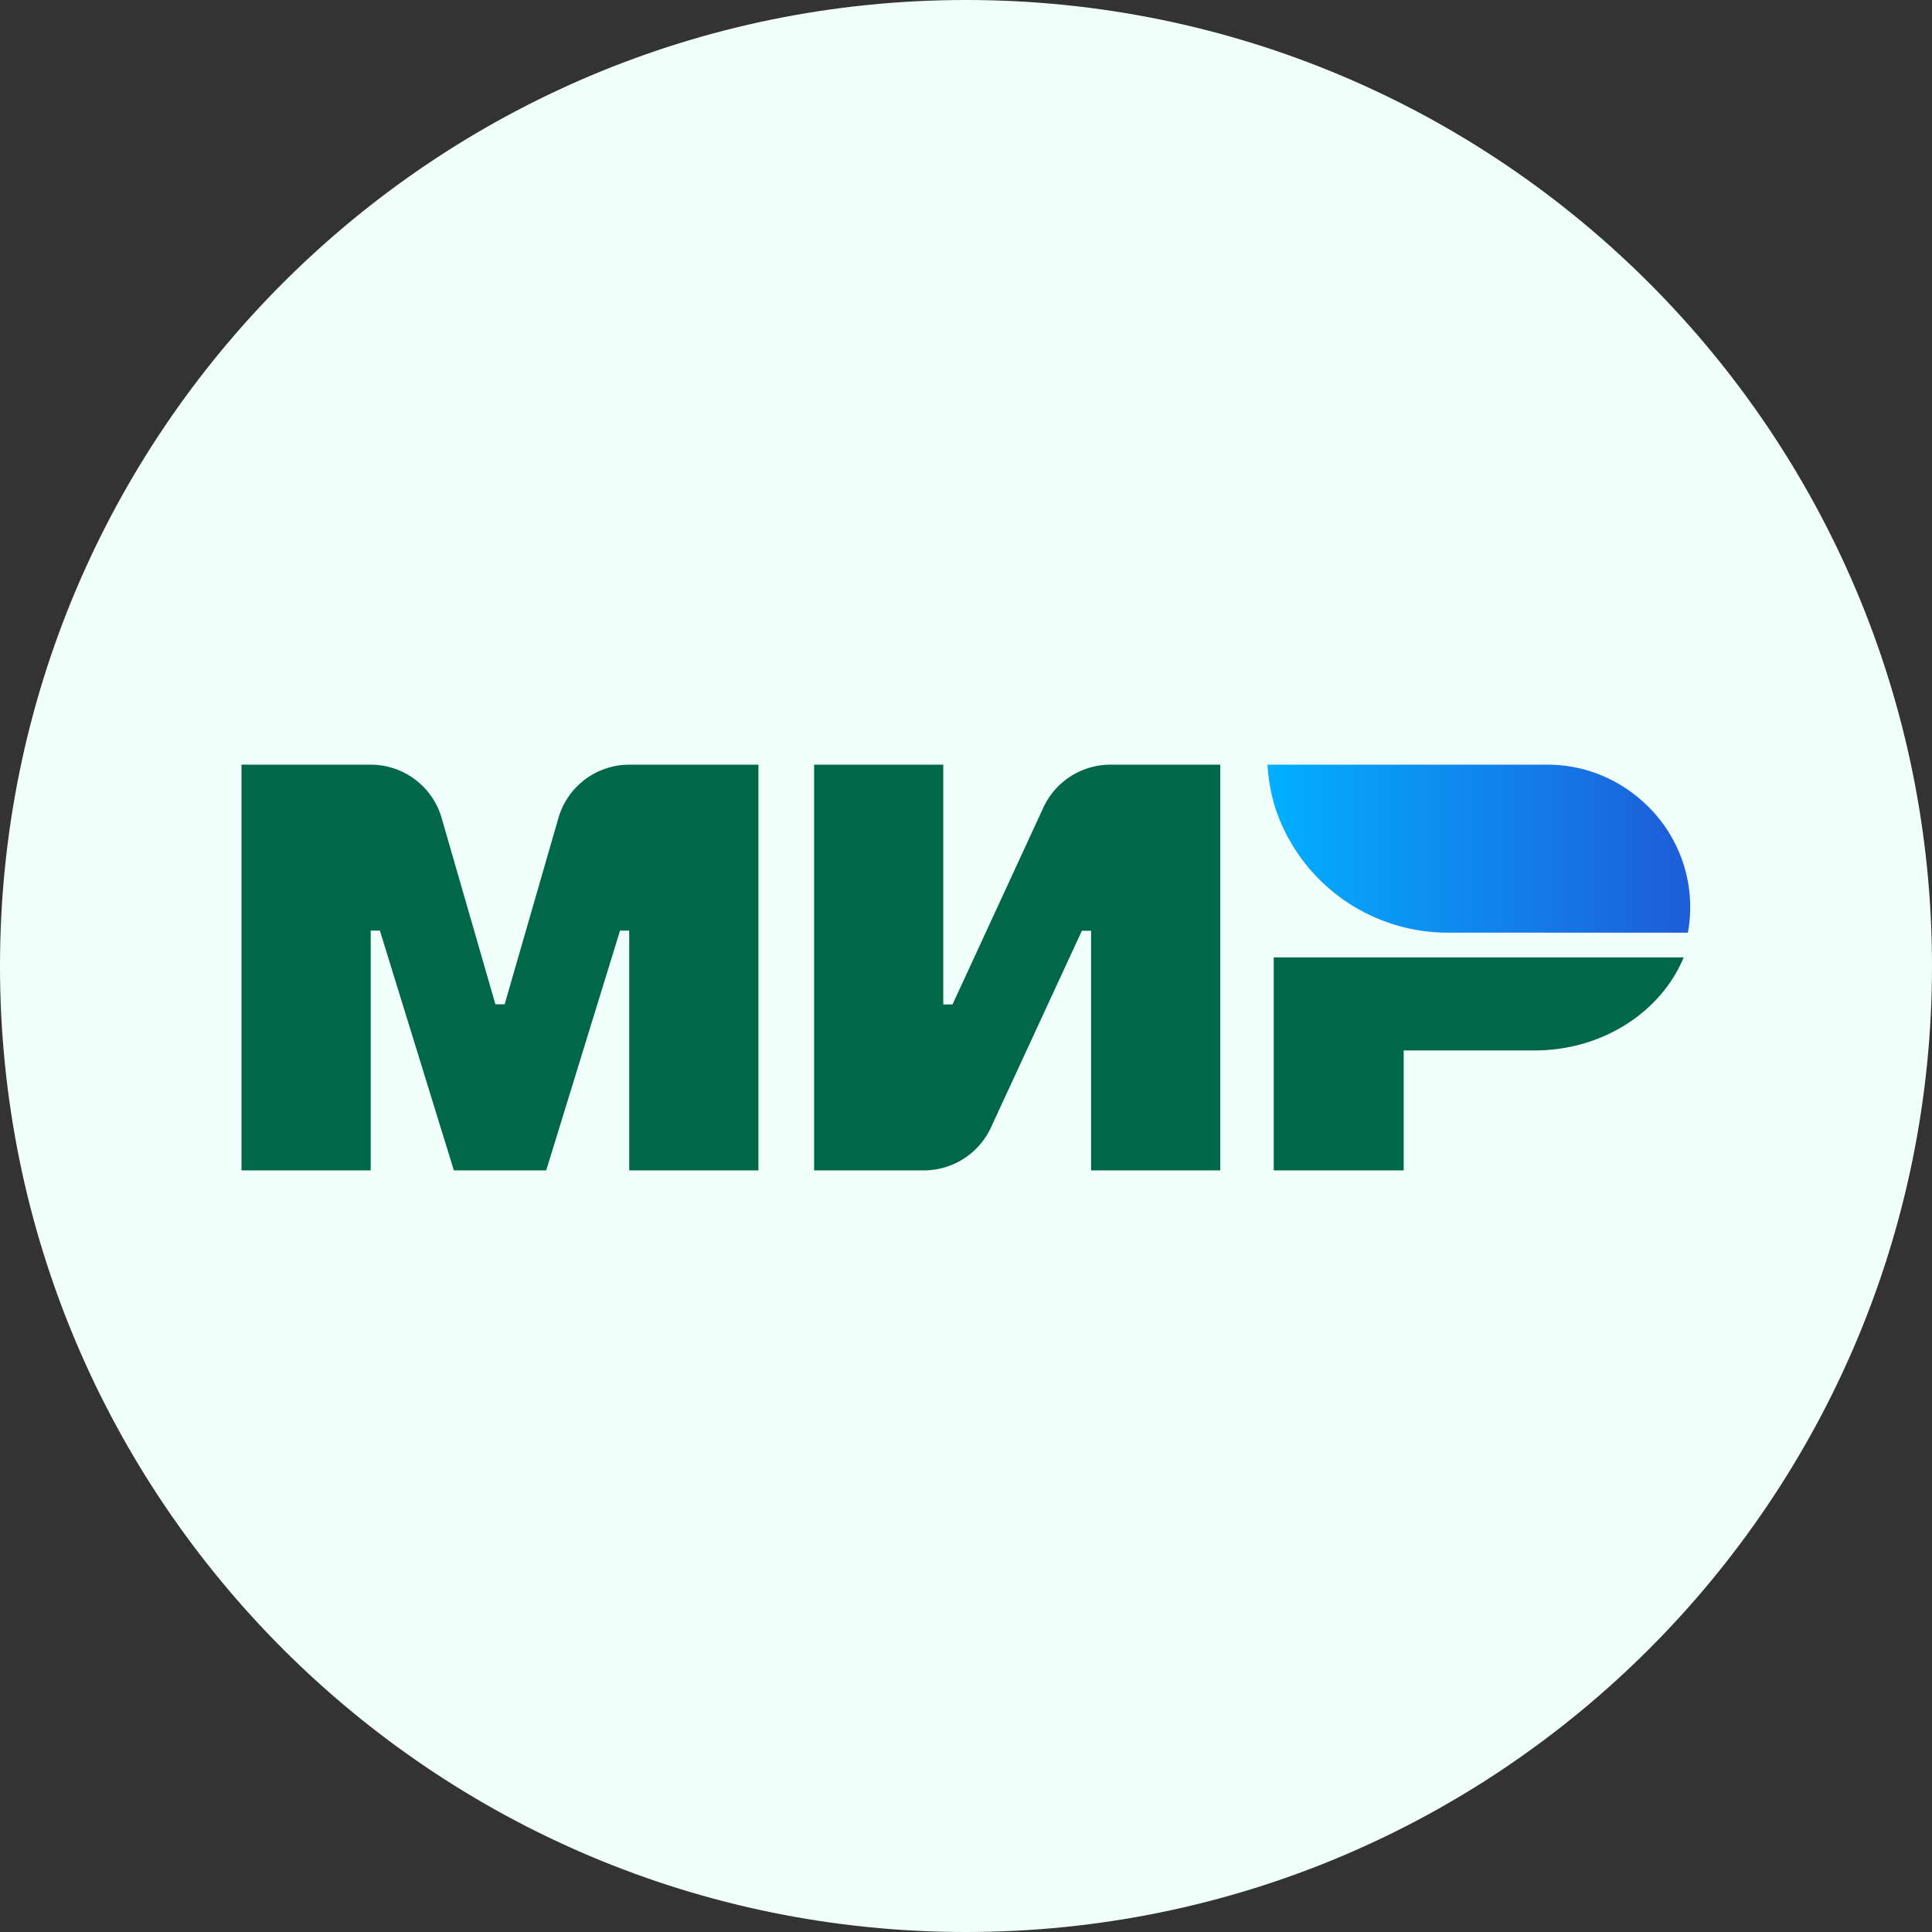
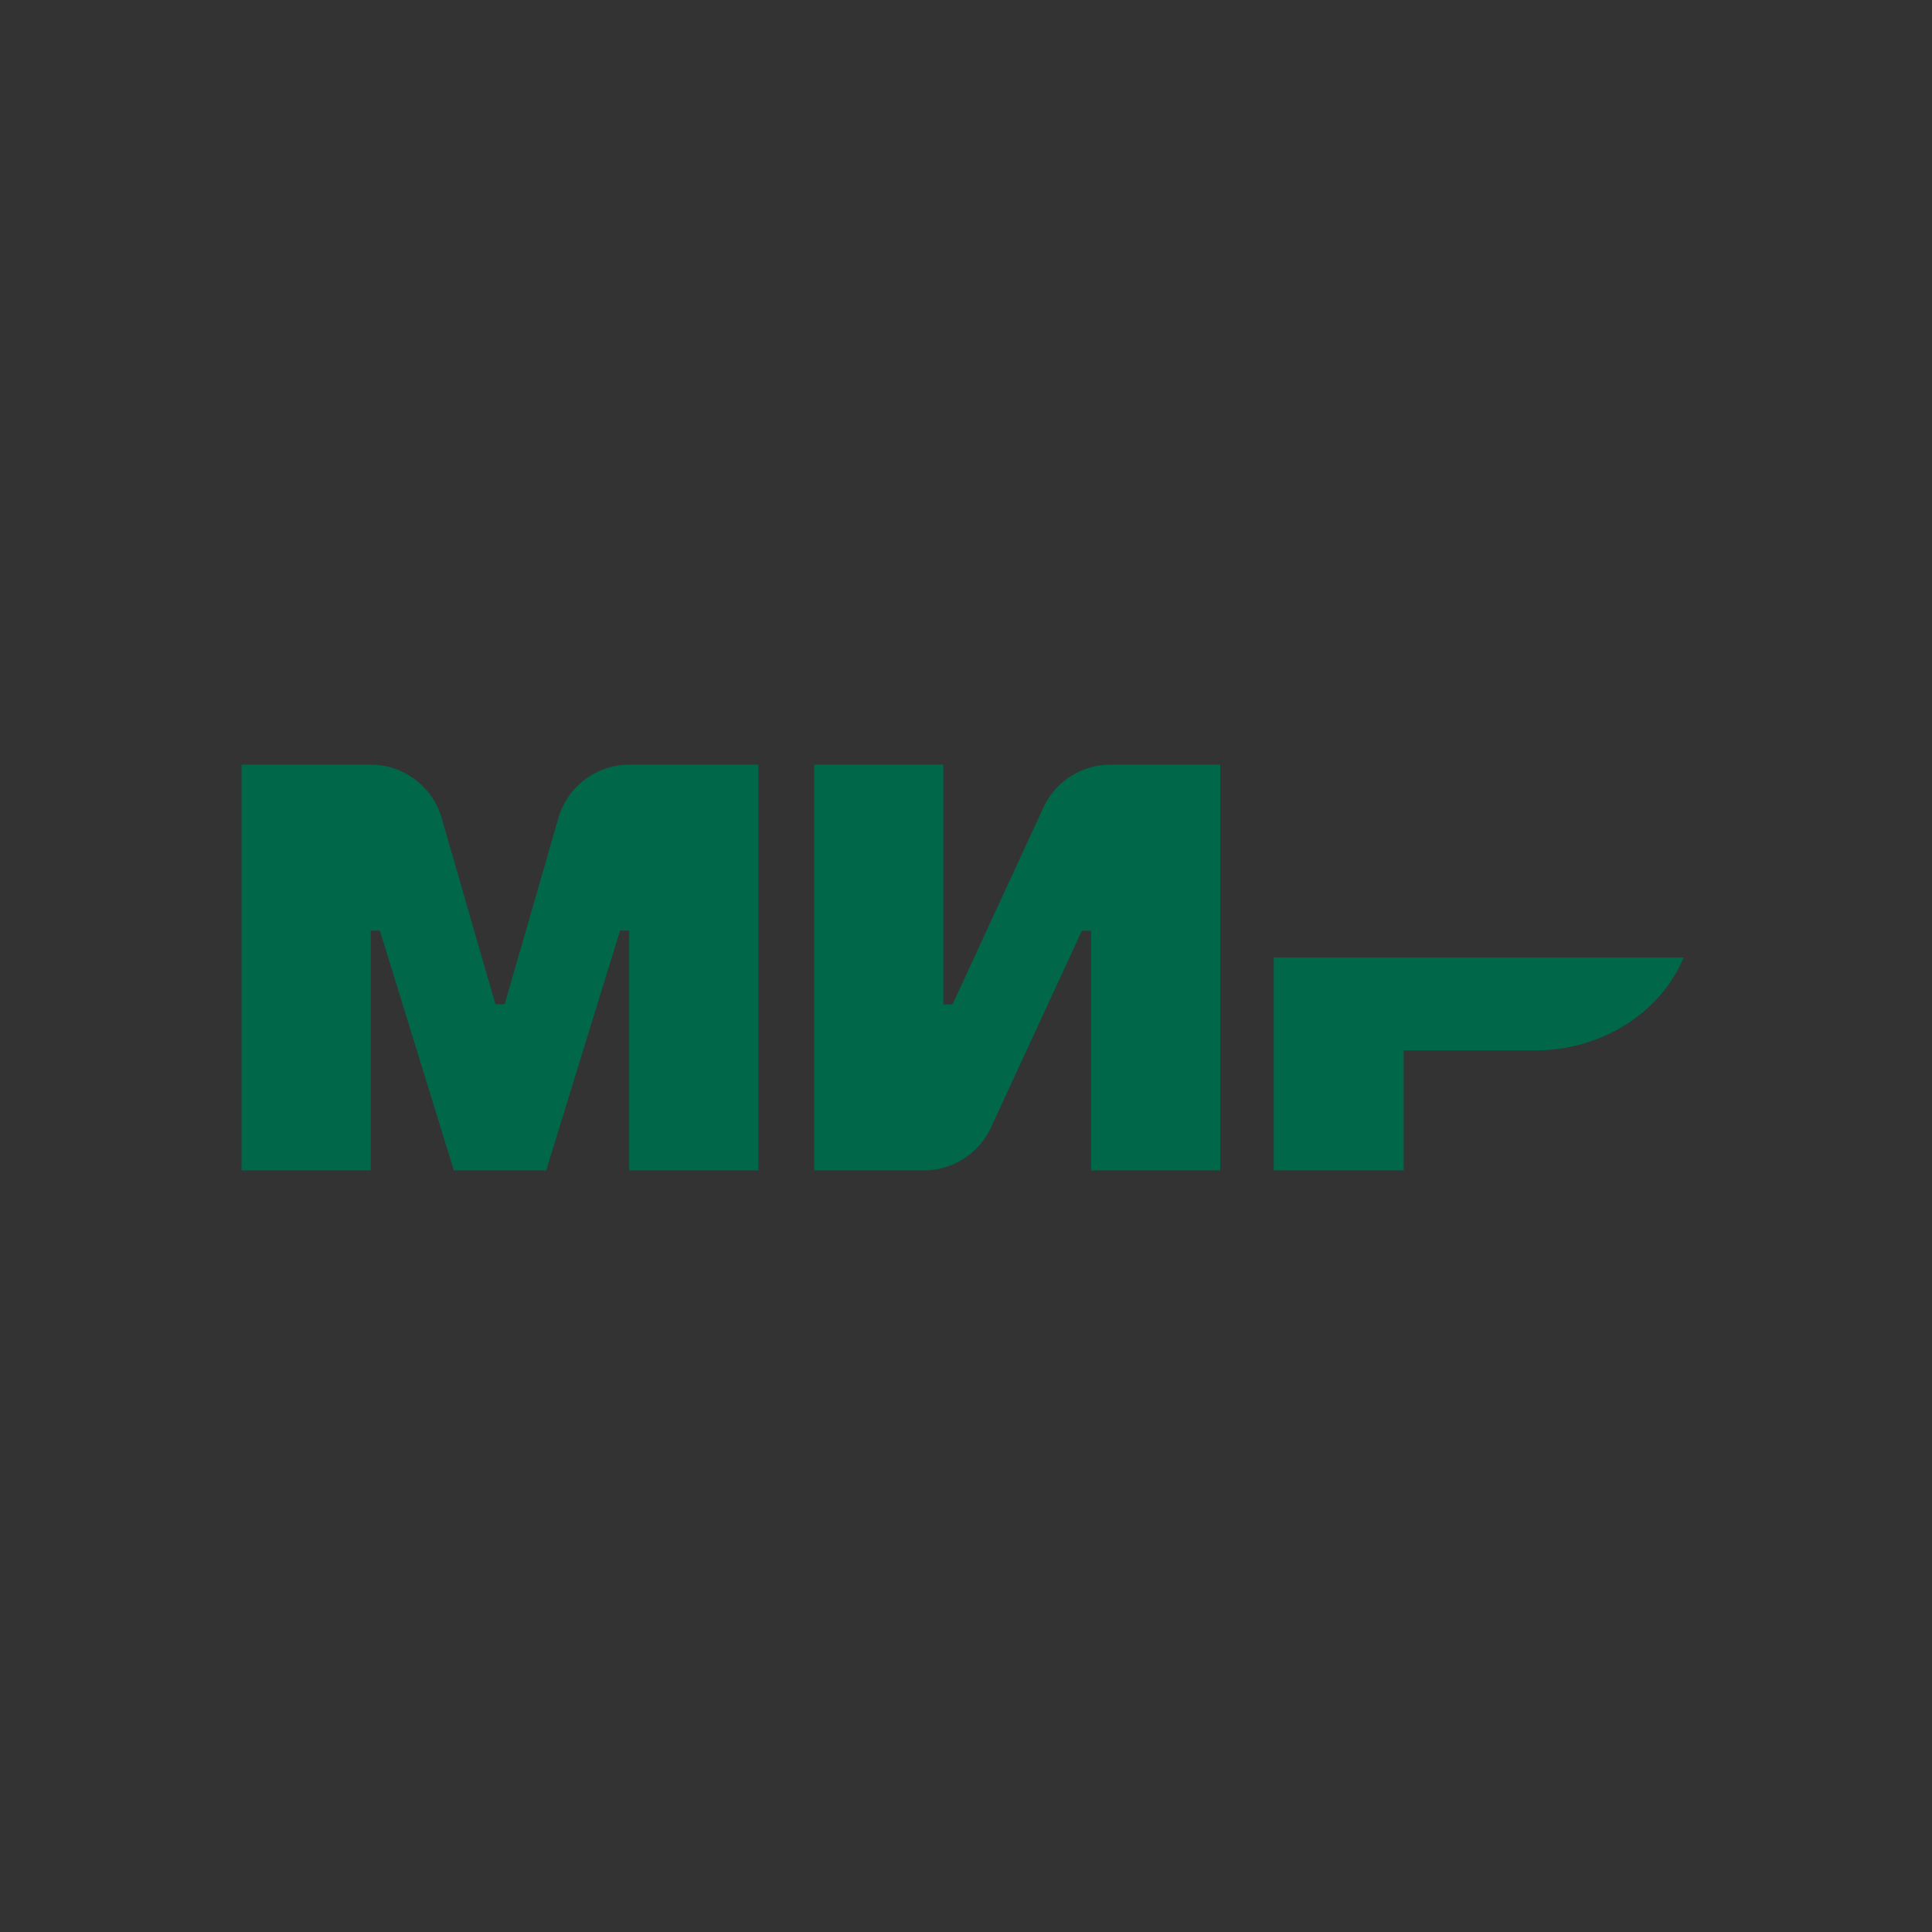
<svg xmlns="http://www.w3.org/2000/svg" width="38" height="38" viewBox="0 0 38 38">
  <rect x="0" y="0" width="38" height="38" fill="#333333" stroke="none" />
  <defs>
    <linearGradient id="lzn5a" x1="33.25" x2="24.98" y1="25.36" y2="25.36" gradientUnits="userSpaceOnUse">
      <stop offset="0" stop-color="#1e5cd8" />
      <stop offset="1" stop-color="#02afff" />
    </linearGradient>
  </defs>
  <g>
    <g>
-       <path fill="#f1fffb" d="M19 38c10.493 0 19-8.507 19-19S29.493 0 19 0 0 8.507 0 19s8.507 19 19 19z" />
-     </g>
+       </g>
    <g>
      <g>
        <path fill="#006848" d="M10.984 16.087c.18-.62.749-1.047 1.395-1.047h2.538v7.98h-2.541v-4.716h-.181l-1.452 4.716H8.927l-1.455-4.716h-.181v4.716H4.75v-7.98h2.538c.65 0 1.217.427 1.398 1.047l1.058 3.666h.182zm14.069 2.744h8.063c-.443 1.069-1.59 1.83-2.934 1.83h-2.573v2.359h-2.556zm-4.53-2.95a1.456 1.456 0 0 1 1.32-.841h2.158v7.98H21.46v-4.713h-.181l-1.789 3.871a1.456 1.456 0 0 1-1.32.842h-2.157v-7.98h2.54v4.716h.182z" />
      </g>
      <g>
-         <path fill="url(#lzn5a)" d="M30.43 15.04c.734 0 1.399.28 1.901.742a2.784 2.784 0 0 1 .868 2.562h-4.72a3.573 3.573 0 0 1-3.409-2.493c-.006-.016-.009-.035-.015-.054-.013-.043-.022-.09-.035-.134a3.717 3.717 0 0 1-.09-.623z" />
-       </g>
+         </g>
    </g>
  </g>
</svg>